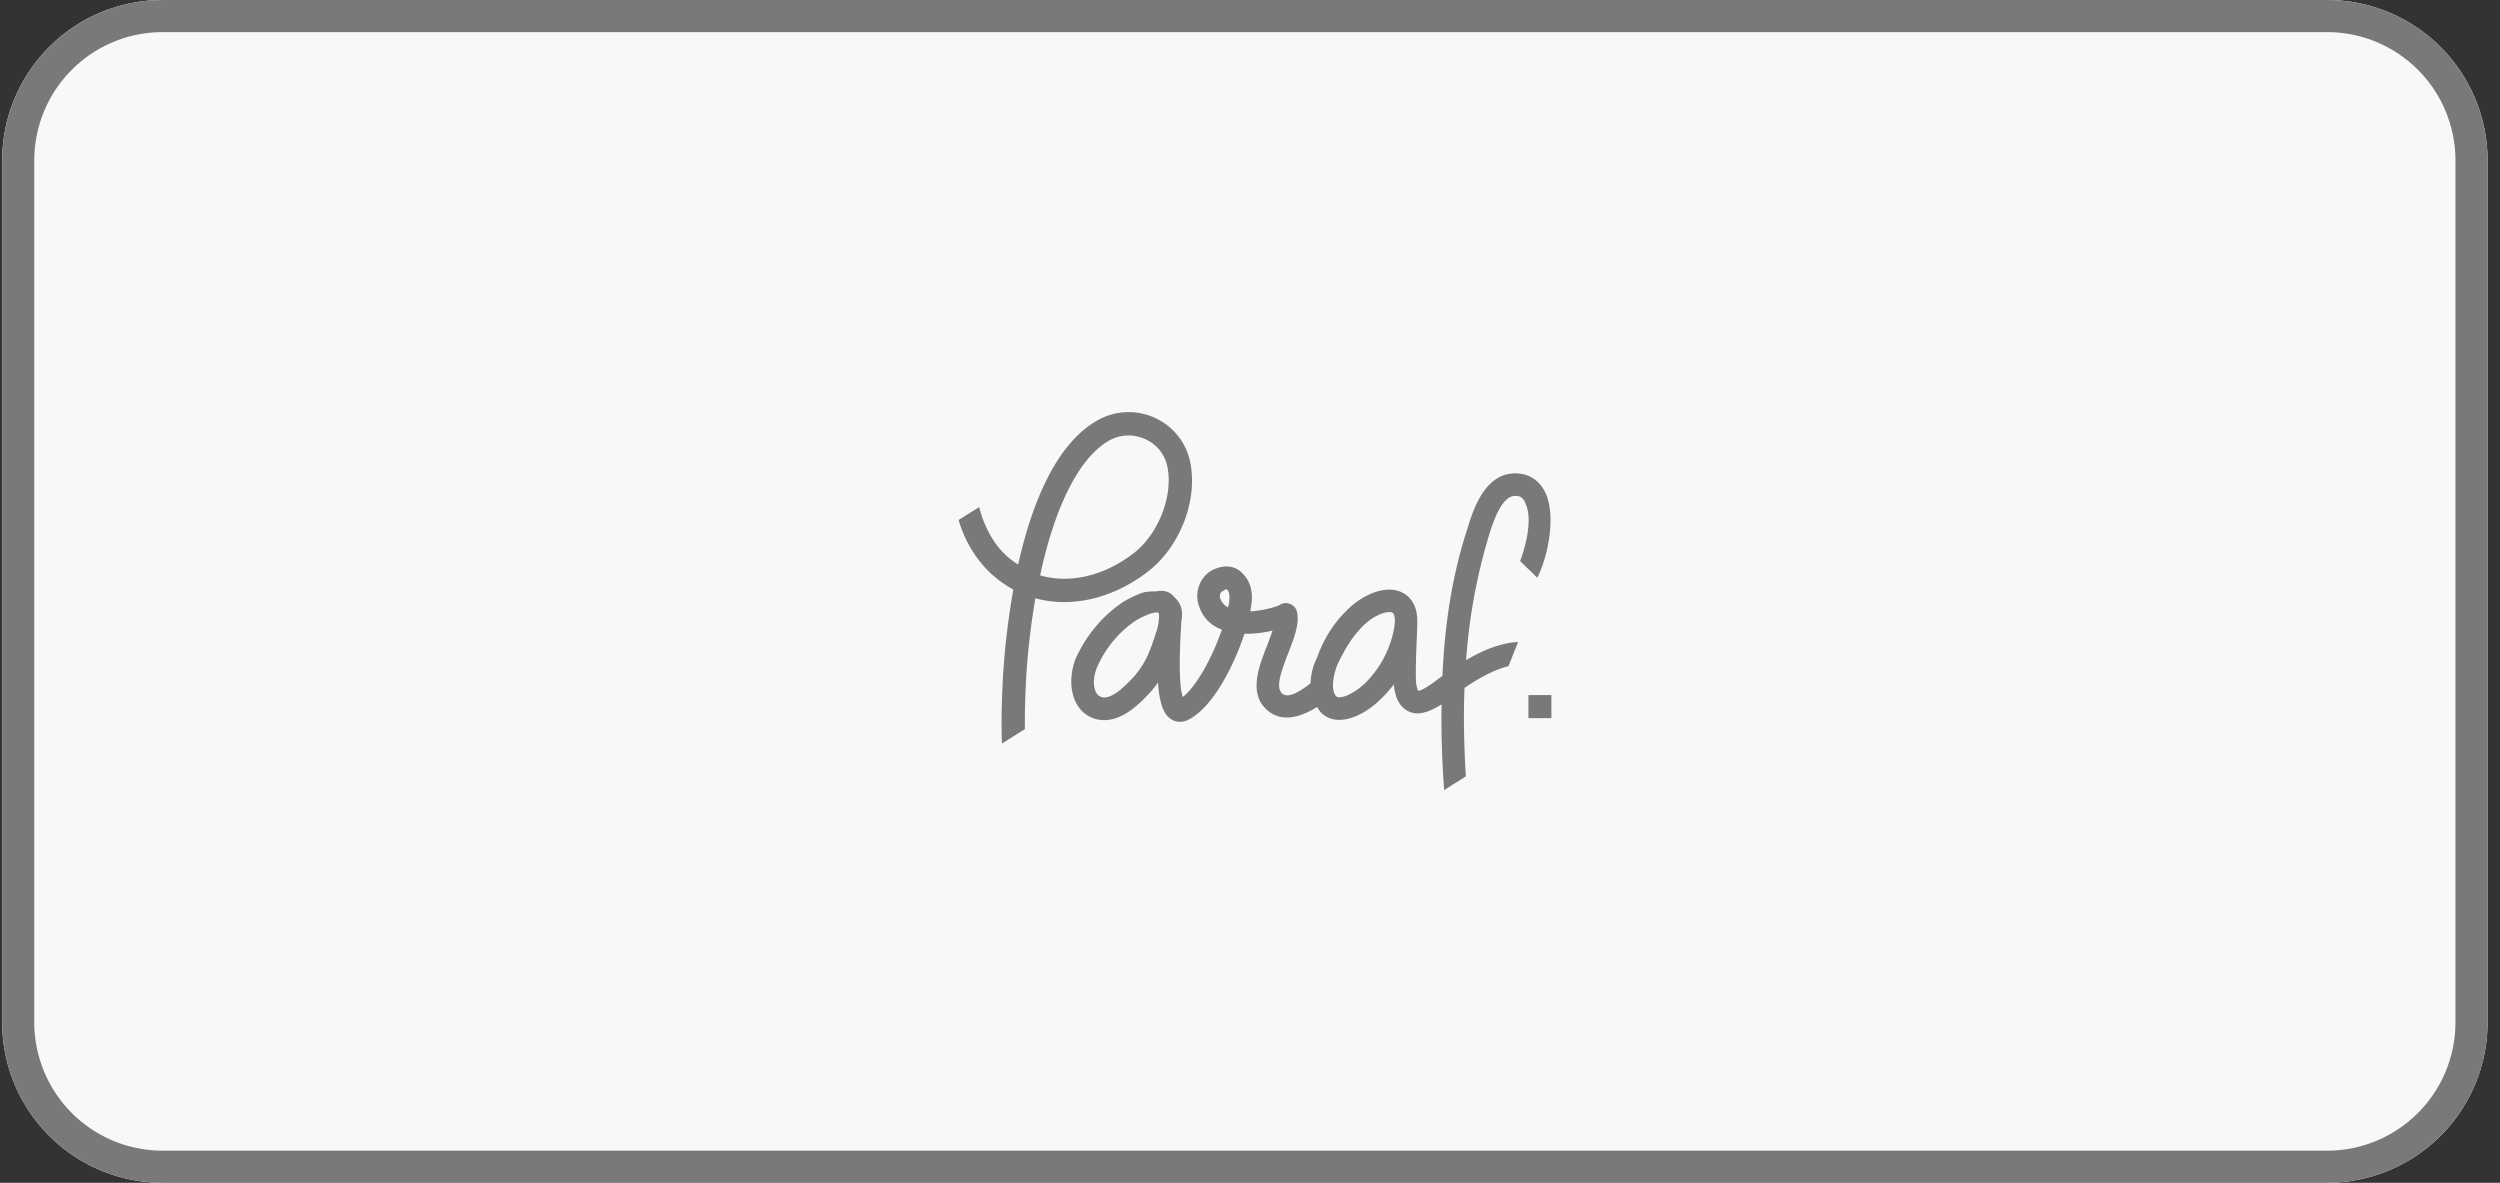
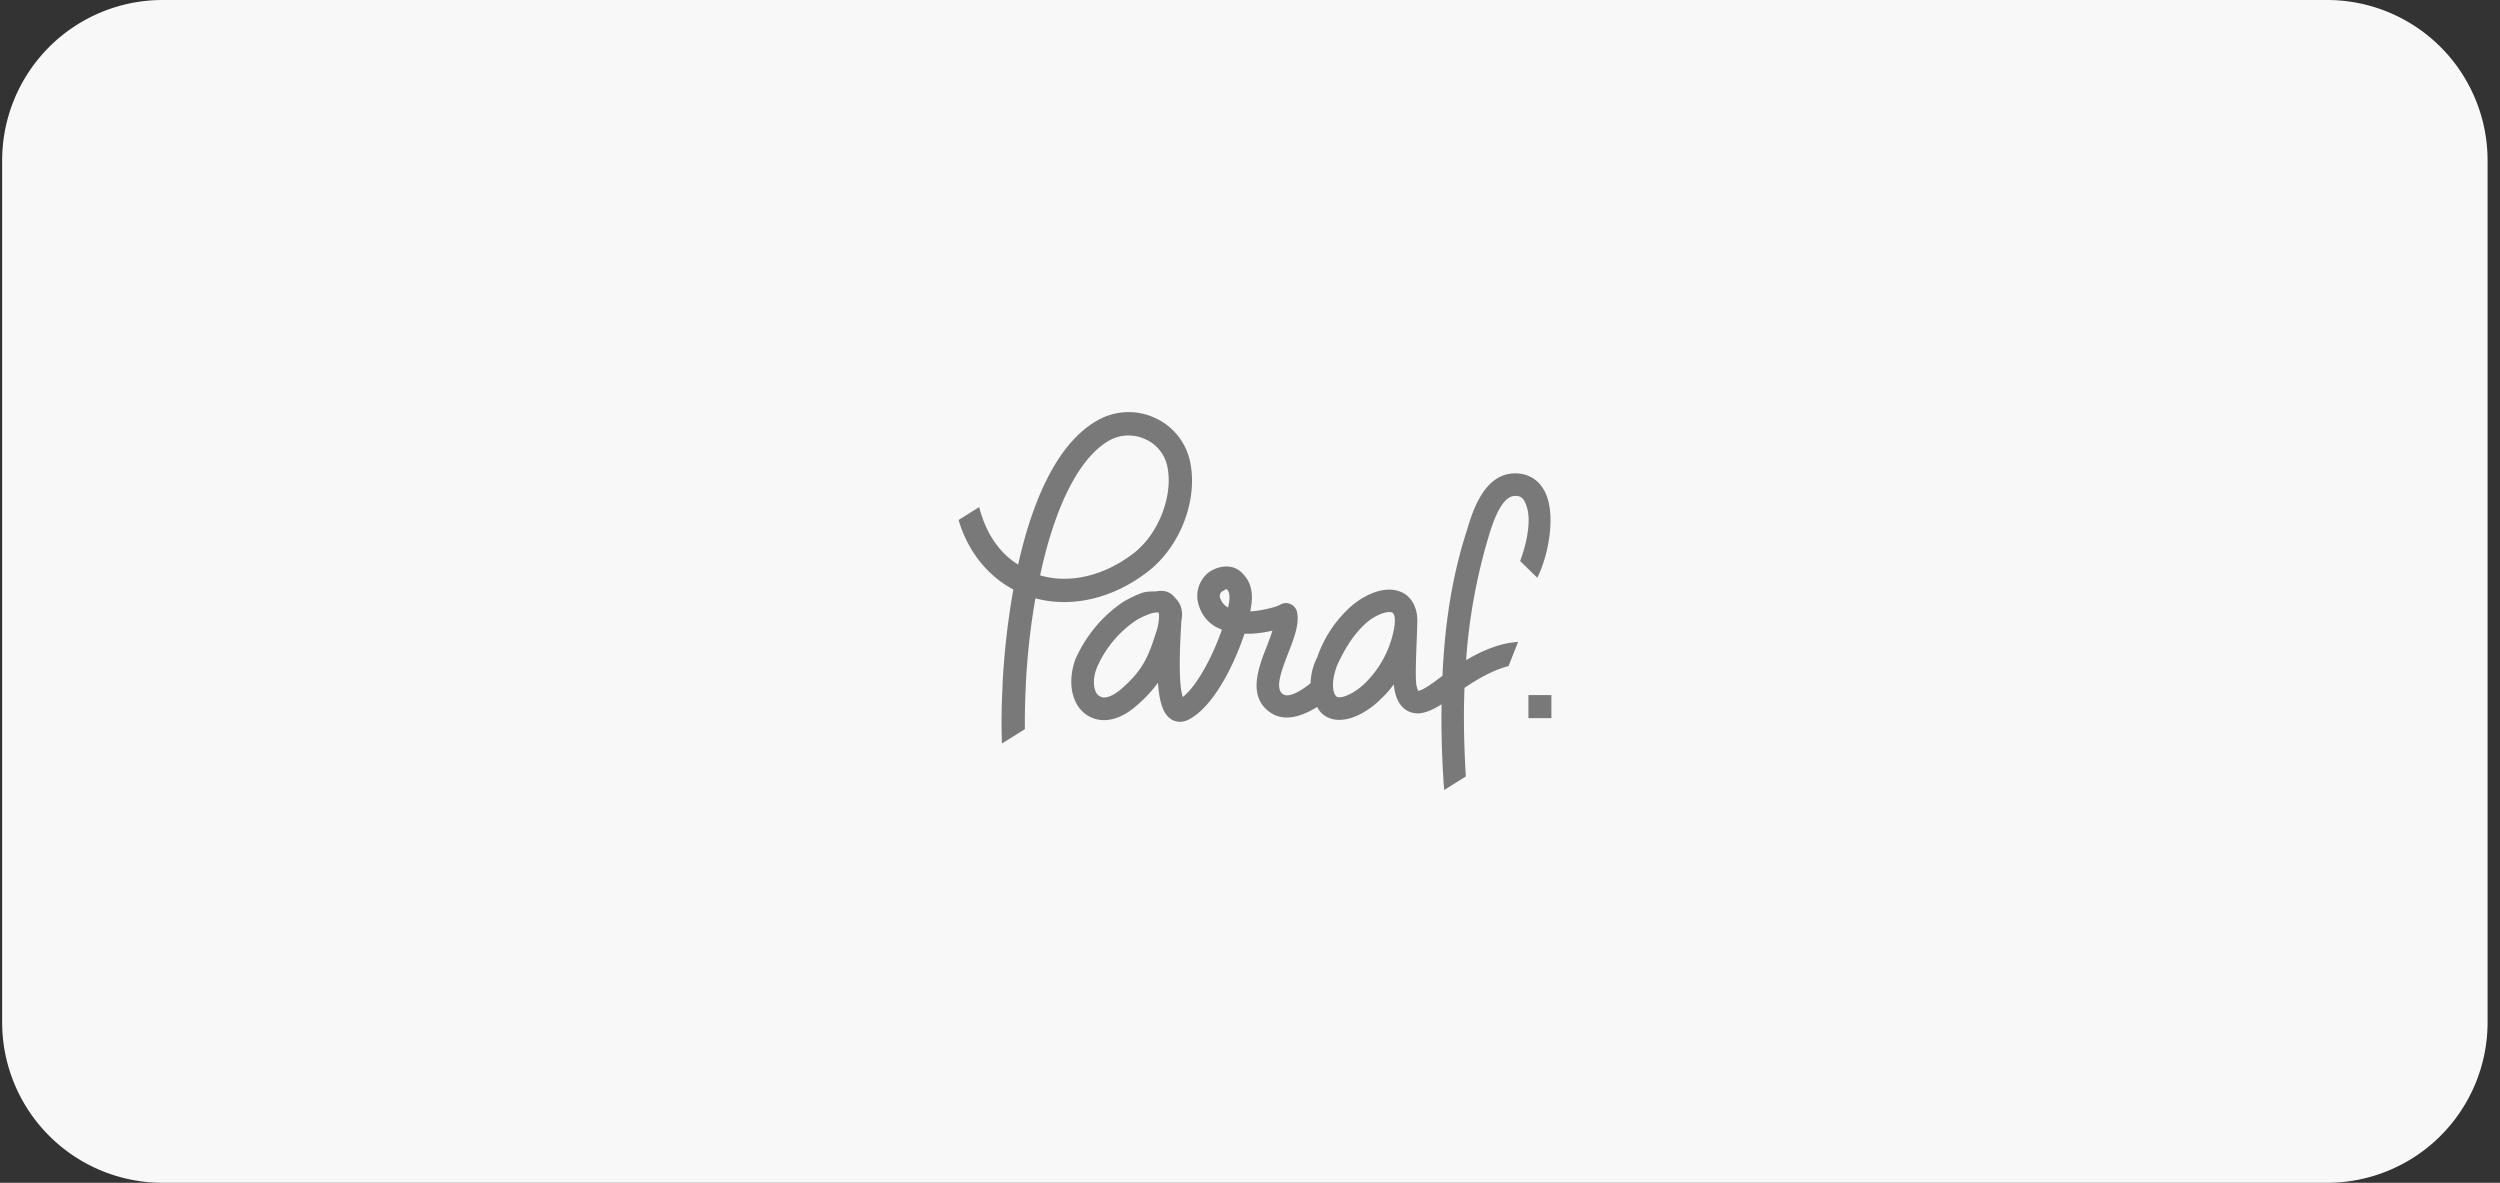
<svg xmlns="http://www.w3.org/2000/svg" width="93" height="44" viewBox="0 0 93 44">
  <rect x="0" y="0" width="93" height="44" fill="#333333" stroke="none" />
  <defs>
    <clipPath id="83hba">
-       <path fill="#fff" d="M.08 5.97A5.97 5.97 0 0 1 6.05 0h80.518a5.97 5.97 0 0 1 5.97 5.97v32.06a5.97 5.97 0 0 1-5.97 5.97H6.05a5.97 5.97 0 0 1-5.97-5.97z" />
-     </clipPath>
+       </clipPath>
  </defs>
  <g>
    <g>
      <g>
        <path fill="#f8f8f8" d="M.08 5.97A5.97 5.97 0 0 1 6.05 0h80.518a5.97 5.97 0 0 1 5.97 5.97v32.06a5.97 5.97 0 0 1-5.97 5.97H6.05a5.97 5.97 0 0 1-5.97-5.97z" />
        <path fill="none" stroke="#797979" stroke-miterlimit="20" stroke-width="2.39" d="M.08 5.97A5.97 5.97 0 0 1 6.05 0h80.518a5.97 5.97 0 0 1 5.97 5.97v32.06a5.97 5.97 0 0 1-5.97 5.97H6.05a5.97 5.97 0 0 1-5.97-5.97z" clip-path="url(&quot;#83hba&quot;)" />
      </g>
      <g>
        <path fill="#797979" d="M57.712 25.857v.858h-.855v-.858zm-5.824-2.78c-.004-.307-.113-.307-.209-.307-.223 0-.627.163-.983.524-.414.412-.696.904-.952 1.447-.197.526-.181.894-.1 1.064.058.124.115.134.182.134.262 0 .69-.265.953-.523a3.834 3.834 0 0 0 1.07-1.98c.025-.118.038-.238.04-.358zm-6.174-.613c.053-.337.007-.464-.079-.543h-.018c-.06.004-.115.079-.158.079a.226.226 0 0 0-.056.28c.052.138.153.251.283.318.01-.047.018-.092.025-.134zm-2.622.32H43a1.02 1.02 0 0 0-.31.085c-.154.058-.3.131-.44.216a4.055 4.055 0 0 0-1.448 1.757c-.176.452-.11.802 0 .963.057.09.198.145.265.142.183 0 .416-.116.657-.328.773-.675.994-1.174 1.276-2.077.062-.161.097-.329.113-.542.017-.153-.021-.215-.021-.215zm13.457-1.913c.233-.623.451-1.554.214-2.107-.094-.271-.236-.323-.416-.316-.51.016-.83 1.053-.966 1.496a21.181 21.181 0 0 0-.842 4.614c.72-.428 1.36-.645 1.934-.678l-.356.9c-.471.117-1.018.387-1.638.81-.04 1.041-.02 2.138.051 3.292l-.807.507a35.184 35.184 0 0 1-.097-3.189c-.286.187-.626.338-.886.338a.808.808 0 0 1-.331-.07c-.462-.21-.537-.77-.56-1.011a3.629 3.629 0 0 1-.481.543c-.08.093-.794.778-1.54.778-.354.01-.686-.175-.828-.48-.764.47-1.365.52-1.827.146-.75-.608-.351-1.634-.031-2.444.07-.183.138-.368.194-.54a4.537 4.537 0 0 1-.839.116h-.203c-.395 1.191-1.164 2.715-2.063 3.186a.738.738 0 0 1-.333.09.615.615 0 0 1-.334-.099c-.279-.18-.434-.59-.487-1.358-.232.317-.5.605-.8.858-.399.35-.816.536-1.208.536a1.148 1.148 0 0 1-.959-.51c-.304-.45-.337-1.102-.11-1.745.39-.876 1-1.624 1.796-2.151a4.3 4.3 0 0 1 .583-.288C42.585 22 42.806 22 43 22c.282-.057.525 0 .698.227.302.273.302.624.248.873-.001.05-.006.144-.014.268-.095 1.632-.023 2.298.068 2.561.539-.425 1.124-1.54 1.455-2.509a1.336 1.336 0 0 1-.84-.844A1.117 1.117 0 0 1 45 21.265c.43-.265.916-.265 1.218.063.45.44.356 1.024.317 1.273-.008.045-.015.091-.025.141.345-.011.935-.143 1.118-.25A.402.402 0 0 1 48 22.47c.13.054.22.164.249.296.097.441-.108.97-.327 1.53-.232.601-.497 1.28-.222 1.505.057.046.23.199.837-.222.05-.034.13-.094.214-.159.016-.33.087-.657.249-.966a4.477 4.477 0 0 1 1.098-1.746c.473-.477 1.083-.774 1.58-.774.627 0 1.037.445 1.046 1.136 0 .168-.01.458-.024.792-.023.544-.044 1.22-.023 1.481.002.123.03.244.08.356.182-.013.612-.34.803-.484l.1-.075c.081-1.846.34-3.675.919-5.444.207-.696.634-2.051 1.739-2.086.578-.02 1.034.298 1.235.88.287.83.049 2.162-.365 3.003zm-13.14-3.585a1.418 1.418 0 0 0-.827-.958 1.474 1.474 0 0 0-1.321.06c-1.261.72-2.106 2.833-2.568 5.016 1.098.32 2.38.024 3.478-.824.95-.73 1.504-2.21 1.238-3.294zm-.714 3.982c-1.296 1-2.827 1.353-4.178.989a26.46 26.46 0 0 0-.358 3.225v.056c-.014.296-.042.894-.033 1.586l-.853.535c-.037-.931.004-1.79.023-2.163v-.056c.06-1.177.193-2.35.4-3.51-.964-.516-1.696-1.424-2.036-2.587l.765-.48c.245.956.743 1.71 1.45 2.137.482-2.157 1.368-4.484 2.966-5.37a2.334 2.334 0 0 1 2.088-.1 2.31 2.31 0 0 1 1.32 1.546c.354 1.438-.315 3.242-1.554 4.192z" />
      </g>
    </g>
  </g>
</svg>